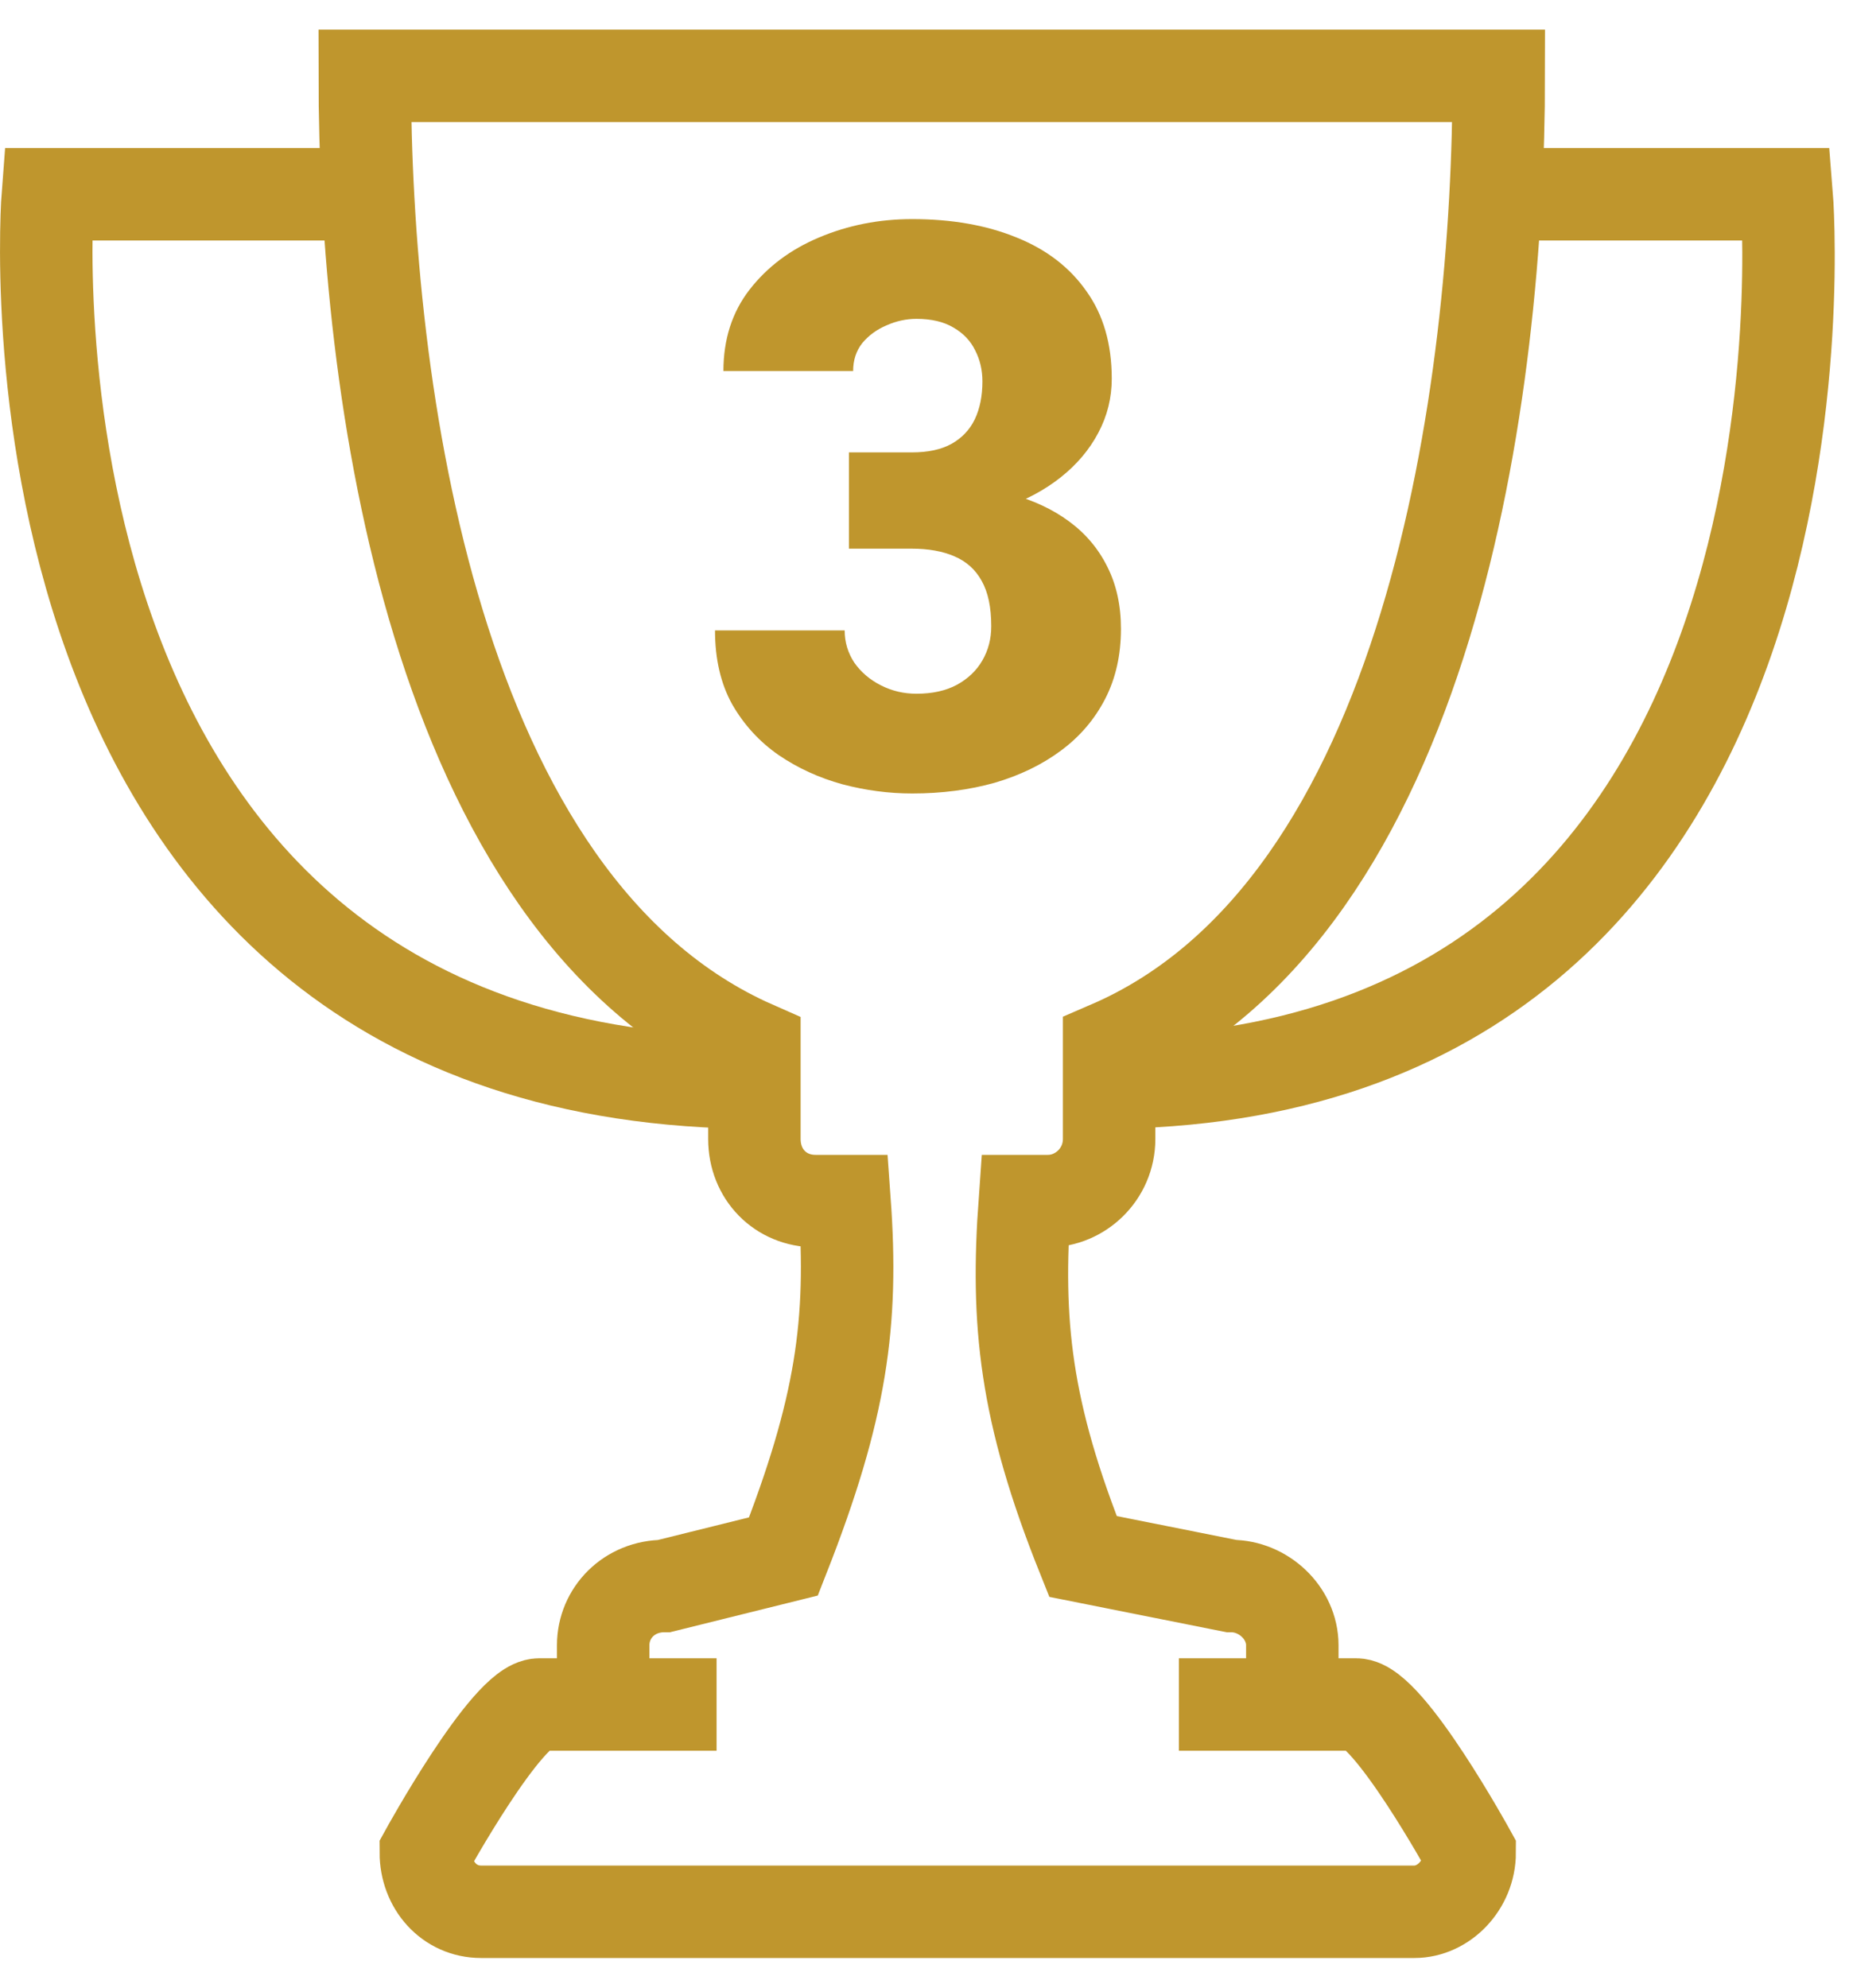
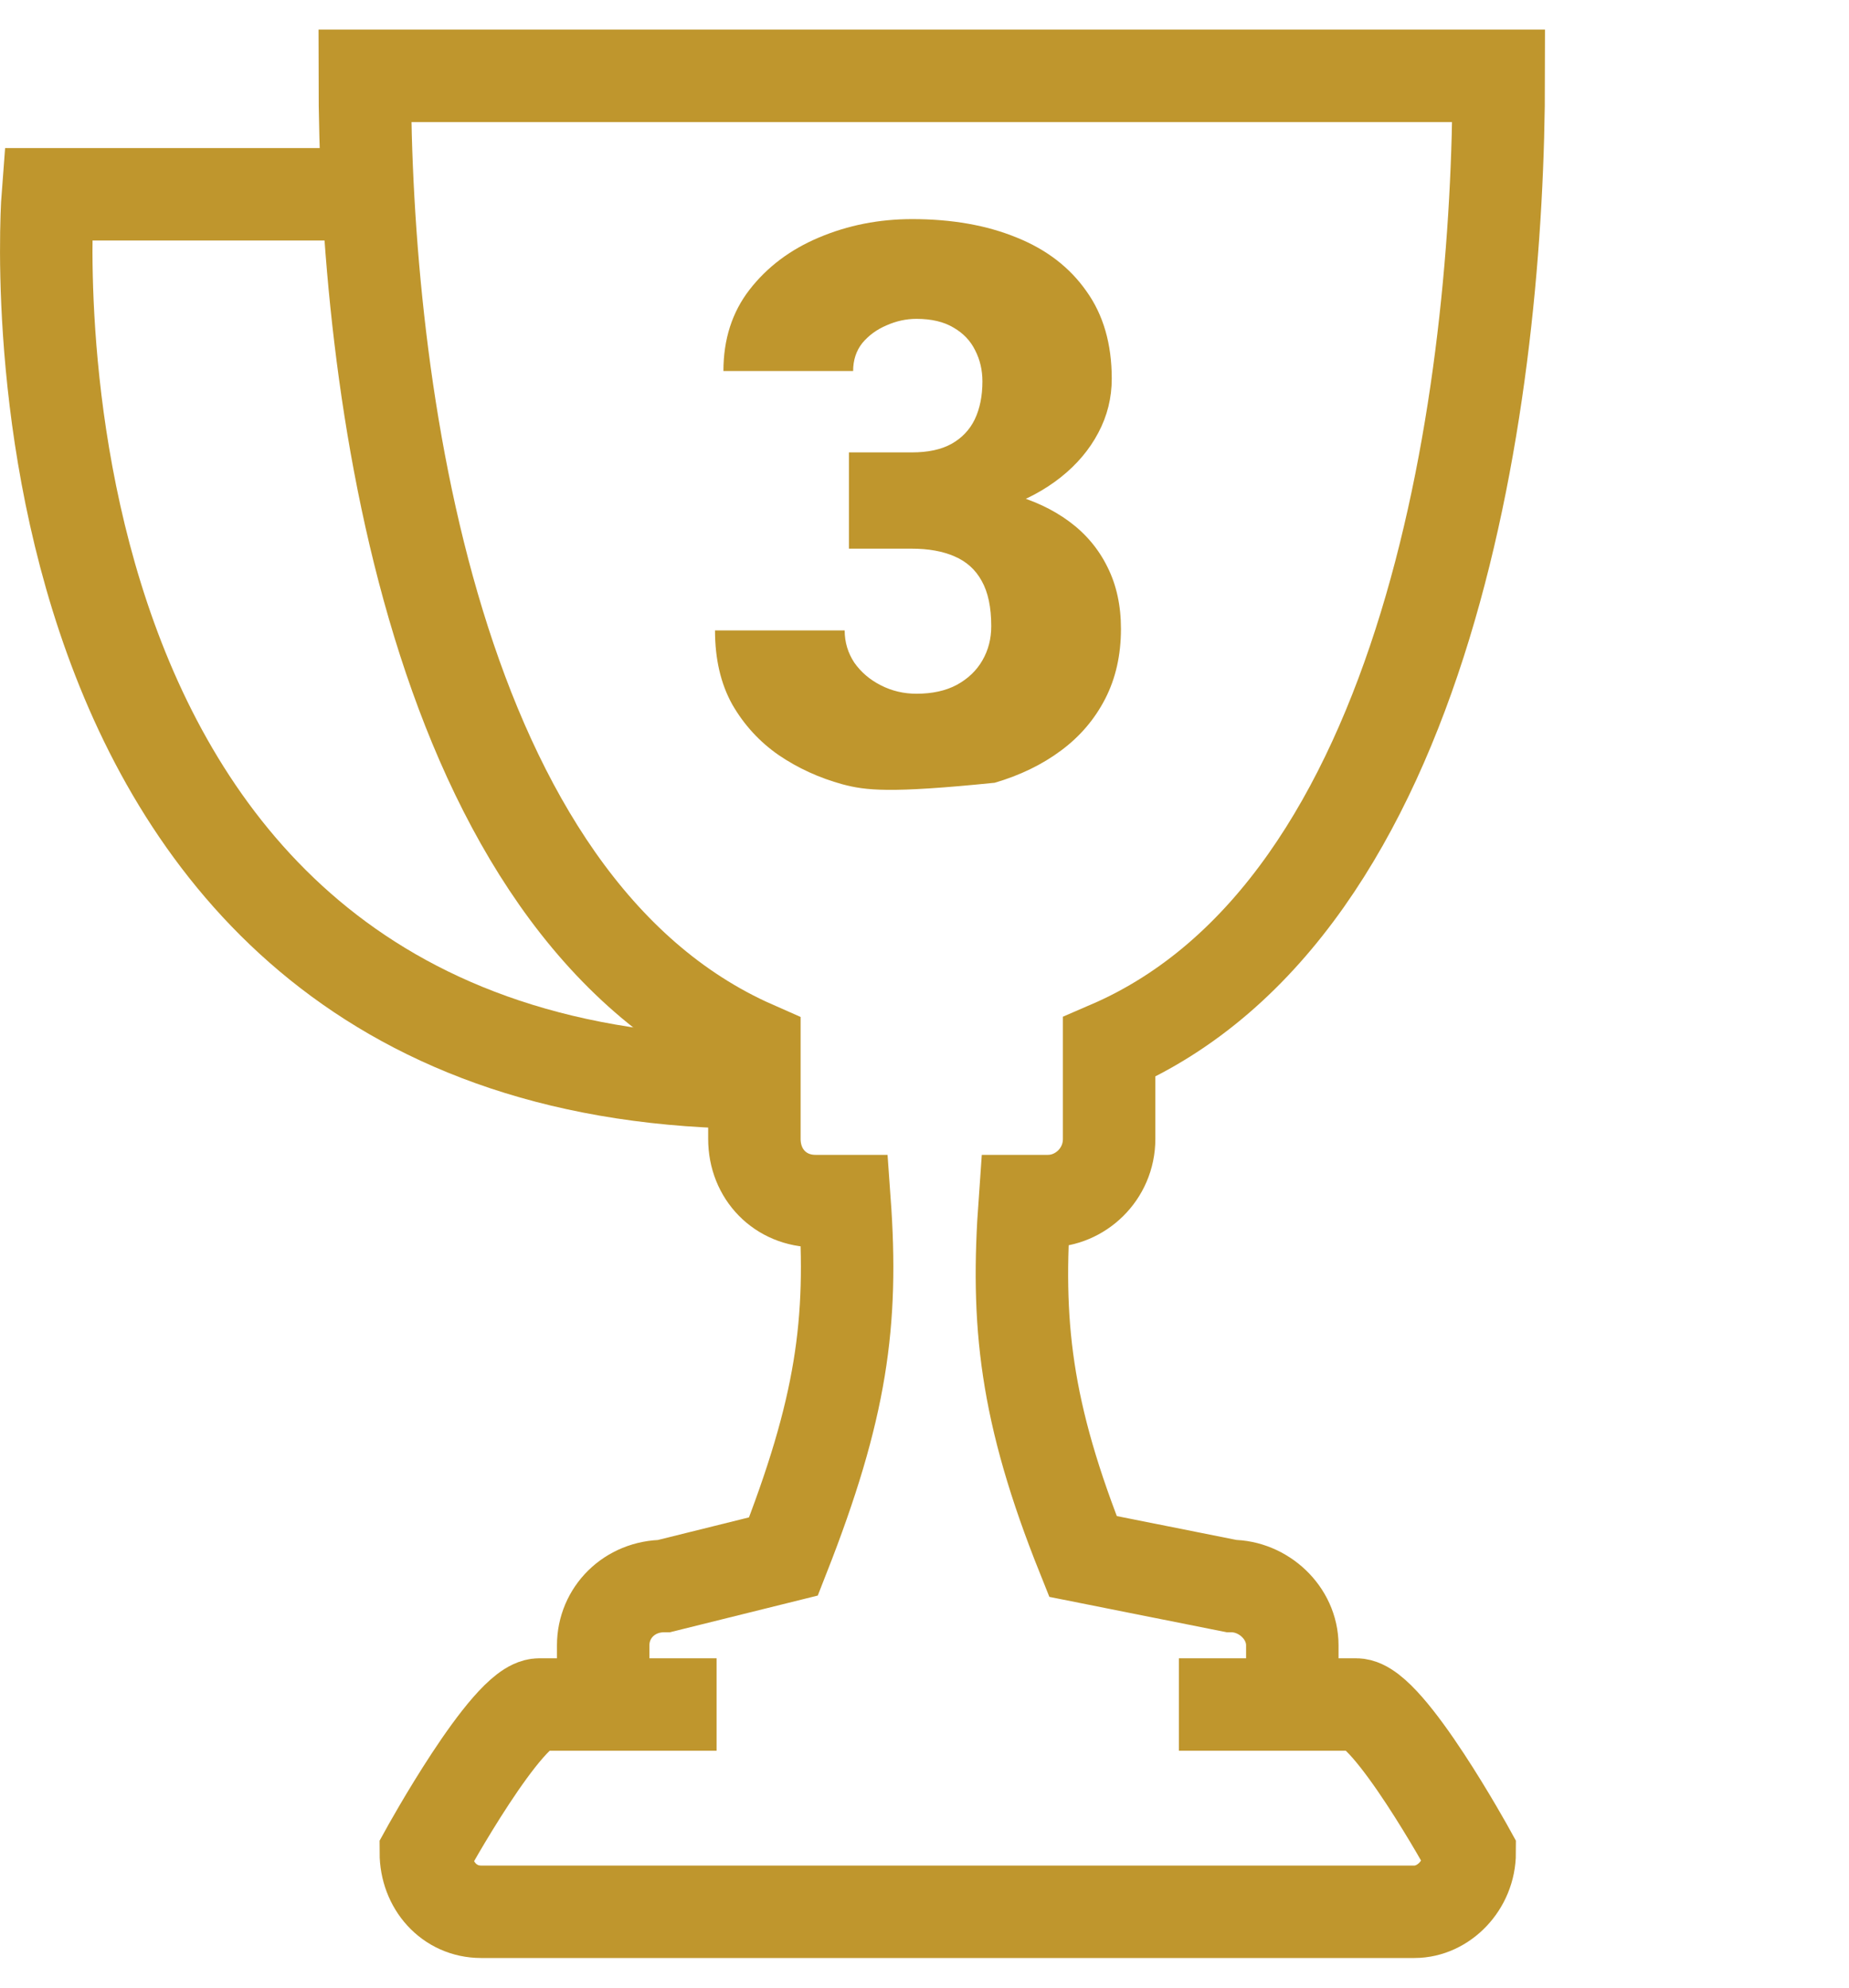
<svg xmlns="http://www.w3.org/2000/svg" width="40" height="43" viewBox="0 0 40 43" fill="none">
-   <path d="M18.365 9.787H19.726C20.075 9.787 20.36 9.726 20.581 9.604C20.808 9.477 20.977 9.3 21.087 9.073C21.198 8.84 21.253 8.566 21.253 8.251C21.253 8.007 21.201 7.783 21.096 7.579C20.996 7.374 20.841 7.211 20.631 7.089C20.421 6.962 20.152 6.898 19.826 6.898C19.604 6.898 19.389 6.945 19.178 7.039C18.968 7.128 18.794 7.255 18.655 7.421C18.523 7.587 18.456 7.789 18.456 8.027H15.65C15.65 7.341 15.838 6.754 16.215 6.267C16.597 5.775 17.098 5.398 17.717 5.138C18.343 4.873 19.015 4.74 19.734 4.74C20.592 4.74 21.345 4.873 21.992 5.138C22.64 5.398 23.143 5.786 23.503 6.3C23.868 6.809 24.051 7.44 24.051 8.193C24.051 8.608 23.954 8.998 23.76 9.363C23.567 9.729 23.295 10.05 22.947 10.326C22.598 10.603 22.189 10.822 21.718 10.982C21.253 11.137 20.744 11.214 20.191 11.214H18.365V9.787ZM18.365 11.87V10.476H20.191C20.794 10.476 21.345 10.545 21.843 10.683C22.341 10.816 22.77 11.015 23.129 11.281C23.489 11.546 23.766 11.876 23.959 12.269C24.153 12.656 24.25 13.101 24.25 13.605C24.25 14.169 24.137 14.673 23.91 15.116C23.683 15.558 23.365 15.932 22.955 16.236C22.546 16.541 22.067 16.773 21.519 16.934C20.971 17.088 20.376 17.166 19.734 17.166C19.231 17.166 18.727 17.1 18.224 16.967C17.72 16.828 17.261 16.618 16.846 16.336C16.431 16.048 16.096 15.683 15.841 15.24C15.592 14.792 15.468 14.258 15.468 13.638H18.273C18.273 13.893 18.343 14.125 18.481 14.335C18.625 14.54 18.816 14.704 19.054 14.825C19.292 14.947 19.549 15.008 19.826 15.008C20.169 15.008 20.459 14.944 20.697 14.817C20.941 14.684 21.126 14.507 21.253 14.286C21.381 14.064 21.444 13.818 21.444 13.547C21.444 13.137 21.375 12.811 21.237 12.567C21.104 12.324 20.908 12.147 20.648 12.036C20.393 11.925 20.086 11.87 19.726 11.87H18.365Z" fill="#BF962D" />
+   <path d="M18.365 9.787H19.726C20.075 9.787 20.36 9.726 20.581 9.604C20.808 9.477 20.977 9.3 21.087 9.073C21.198 8.84 21.253 8.566 21.253 8.251C21.253 8.007 21.201 7.783 21.096 7.579C20.996 7.374 20.841 7.211 20.631 7.089C20.421 6.962 20.152 6.898 19.826 6.898C19.604 6.898 19.389 6.945 19.178 7.039C18.968 7.128 18.794 7.255 18.655 7.421C18.523 7.587 18.456 7.789 18.456 8.027H15.65C15.65 7.341 15.838 6.754 16.215 6.267C16.597 5.775 17.098 5.398 17.717 5.138C18.343 4.873 19.015 4.74 19.734 4.74C20.592 4.74 21.345 4.873 21.992 5.138C22.64 5.398 23.143 5.786 23.503 6.3C23.868 6.809 24.051 7.44 24.051 8.193C24.051 8.608 23.954 8.998 23.76 9.363C23.567 9.729 23.295 10.05 22.947 10.326C22.598 10.603 22.189 10.822 21.718 10.982C21.253 11.137 20.744 11.214 20.191 11.214H18.365V9.787ZM18.365 11.87V10.476H20.191C20.794 10.476 21.345 10.545 21.843 10.683C22.341 10.816 22.77 11.015 23.129 11.281C23.489 11.546 23.766 11.876 23.959 12.269C24.153 12.656 24.25 13.101 24.25 13.605C24.25 14.169 24.137 14.673 23.91 15.116C23.683 15.558 23.365 15.932 22.955 16.236C22.546 16.541 22.067 16.773 21.519 16.934C19.231 17.166 18.727 17.1 18.224 16.967C17.72 16.828 17.261 16.618 16.846 16.336C16.431 16.048 16.096 15.683 15.841 15.24C15.592 14.792 15.468 14.258 15.468 13.638H18.273C18.273 13.893 18.343 14.125 18.481 14.335C18.625 14.54 18.816 14.704 19.054 14.825C19.292 14.947 19.549 15.008 19.826 15.008C20.169 15.008 20.459 14.944 20.697 14.817C20.941 14.684 21.126 14.507 21.253 14.286C21.381 14.064 21.444 13.818 21.444 13.547C21.444 13.137 21.375 12.811 21.237 12.567C21.104 12.324 20.908 12.147 20.648 12.036C20.393 11.925 20.086 11.87 19.726 11.87H18.365Z" fill="#BF962D" />
  <path d="M8.206 4.203H1.035C1.035 4.203 -0.475 23.422 16.446 23.422" stroke="#BF962D" stroke-width="2" />
-   <path d="M31.857 4.203H38.651C38.651 4.203 40.223 23.422 23.806 23.422" stroke="#BF962D" stroke-width="2" />
  <path d="M13.049 36.875V35.594C13.049 34.889 13.615 34.312 14.37 34.312L16.949 33.672C18.207 30.469 18.459 28.611 18.27 25.984H17.641C16.886 25.984 16.32 25.408 16.32 24.639V22.653C9.338 19.578 7.891 8.303 7.891 1.641H32.423C32.423 8.367 30.977 19.642 23.994 22.653V24.639C23.994 25.408 23.365 25.984 22.673 25.984H22.17C21.981 28.611 22.17 30.533 23.428 33.672L26.636 34.312C27.328 34.312 27.957 34.889 27.957 35.594V36.875" stroke="#BF962D" stroke-width="2" />
  <path d="M25.504 36.875H29.341C30.033 36.875 31.794 40.078 31.794 40.078C31.794 40.783 31.228 41.359 30.599 41.359H10.407C9.715 41.359 9.212 40.783 9.212 40.078C9.212 40.078 10.973 36.875 11.665 36.875H15.502" stroke="#BF962D" stroke-width="2" />
</svg>